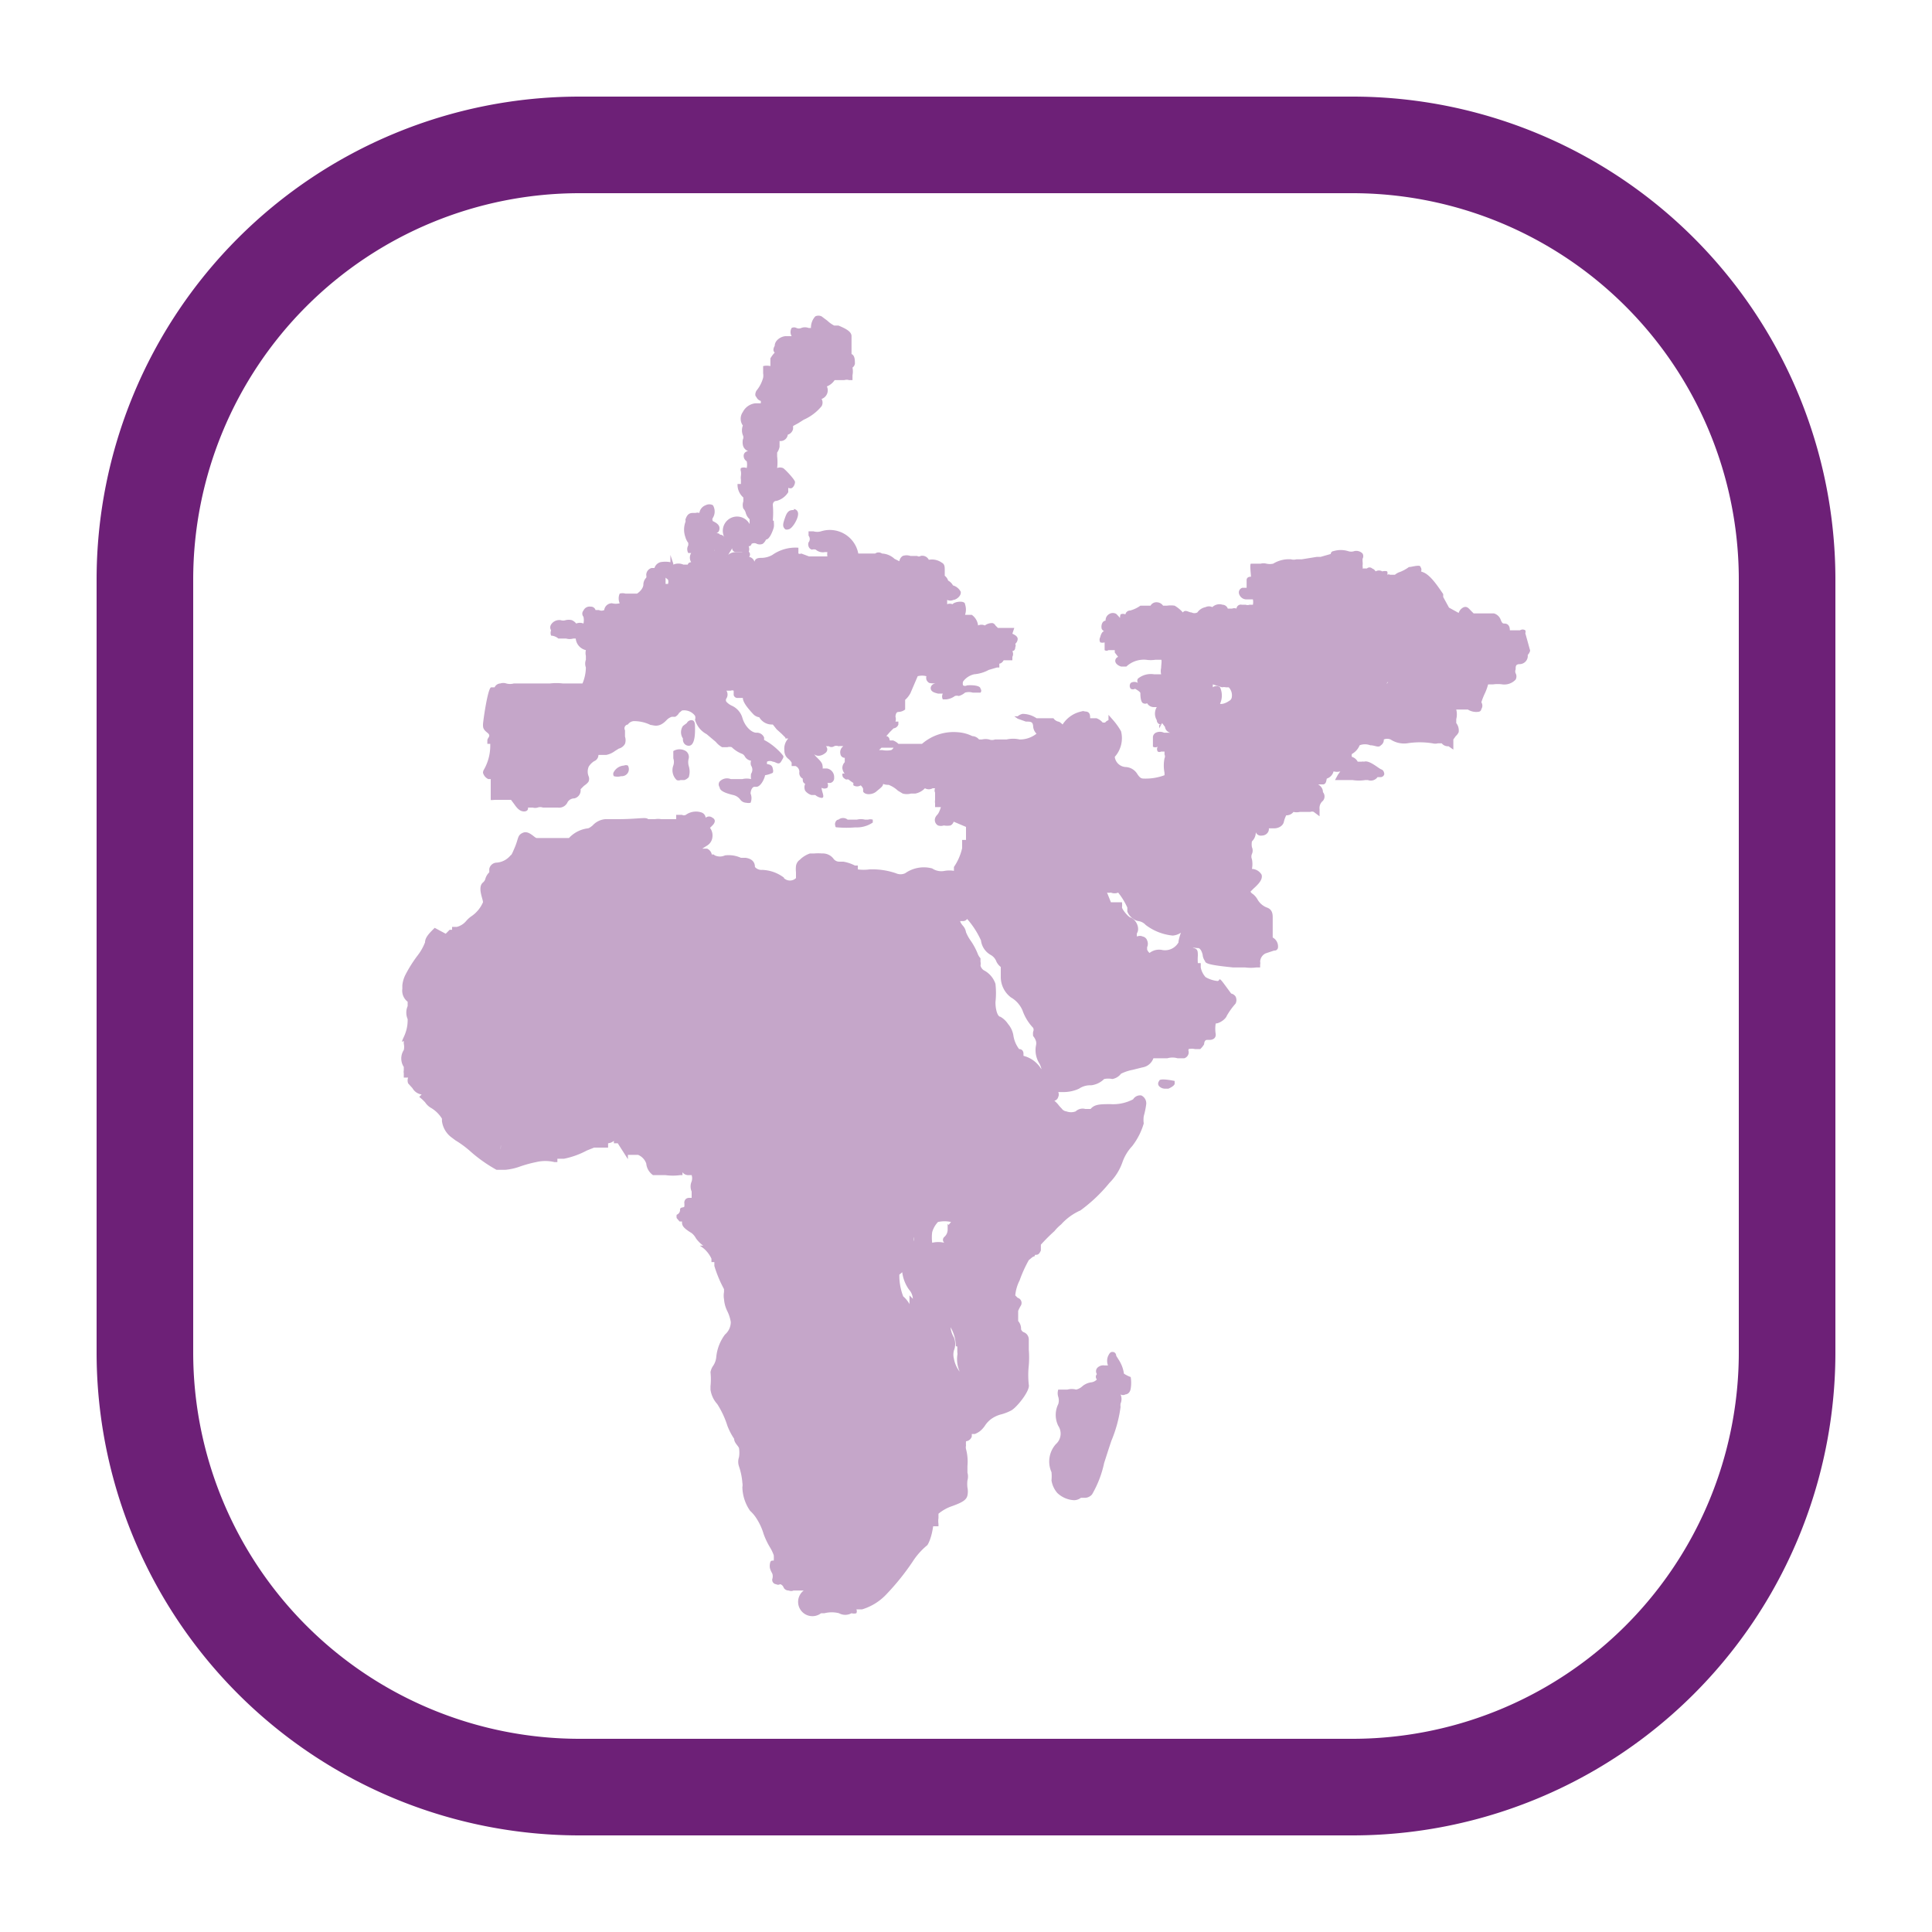
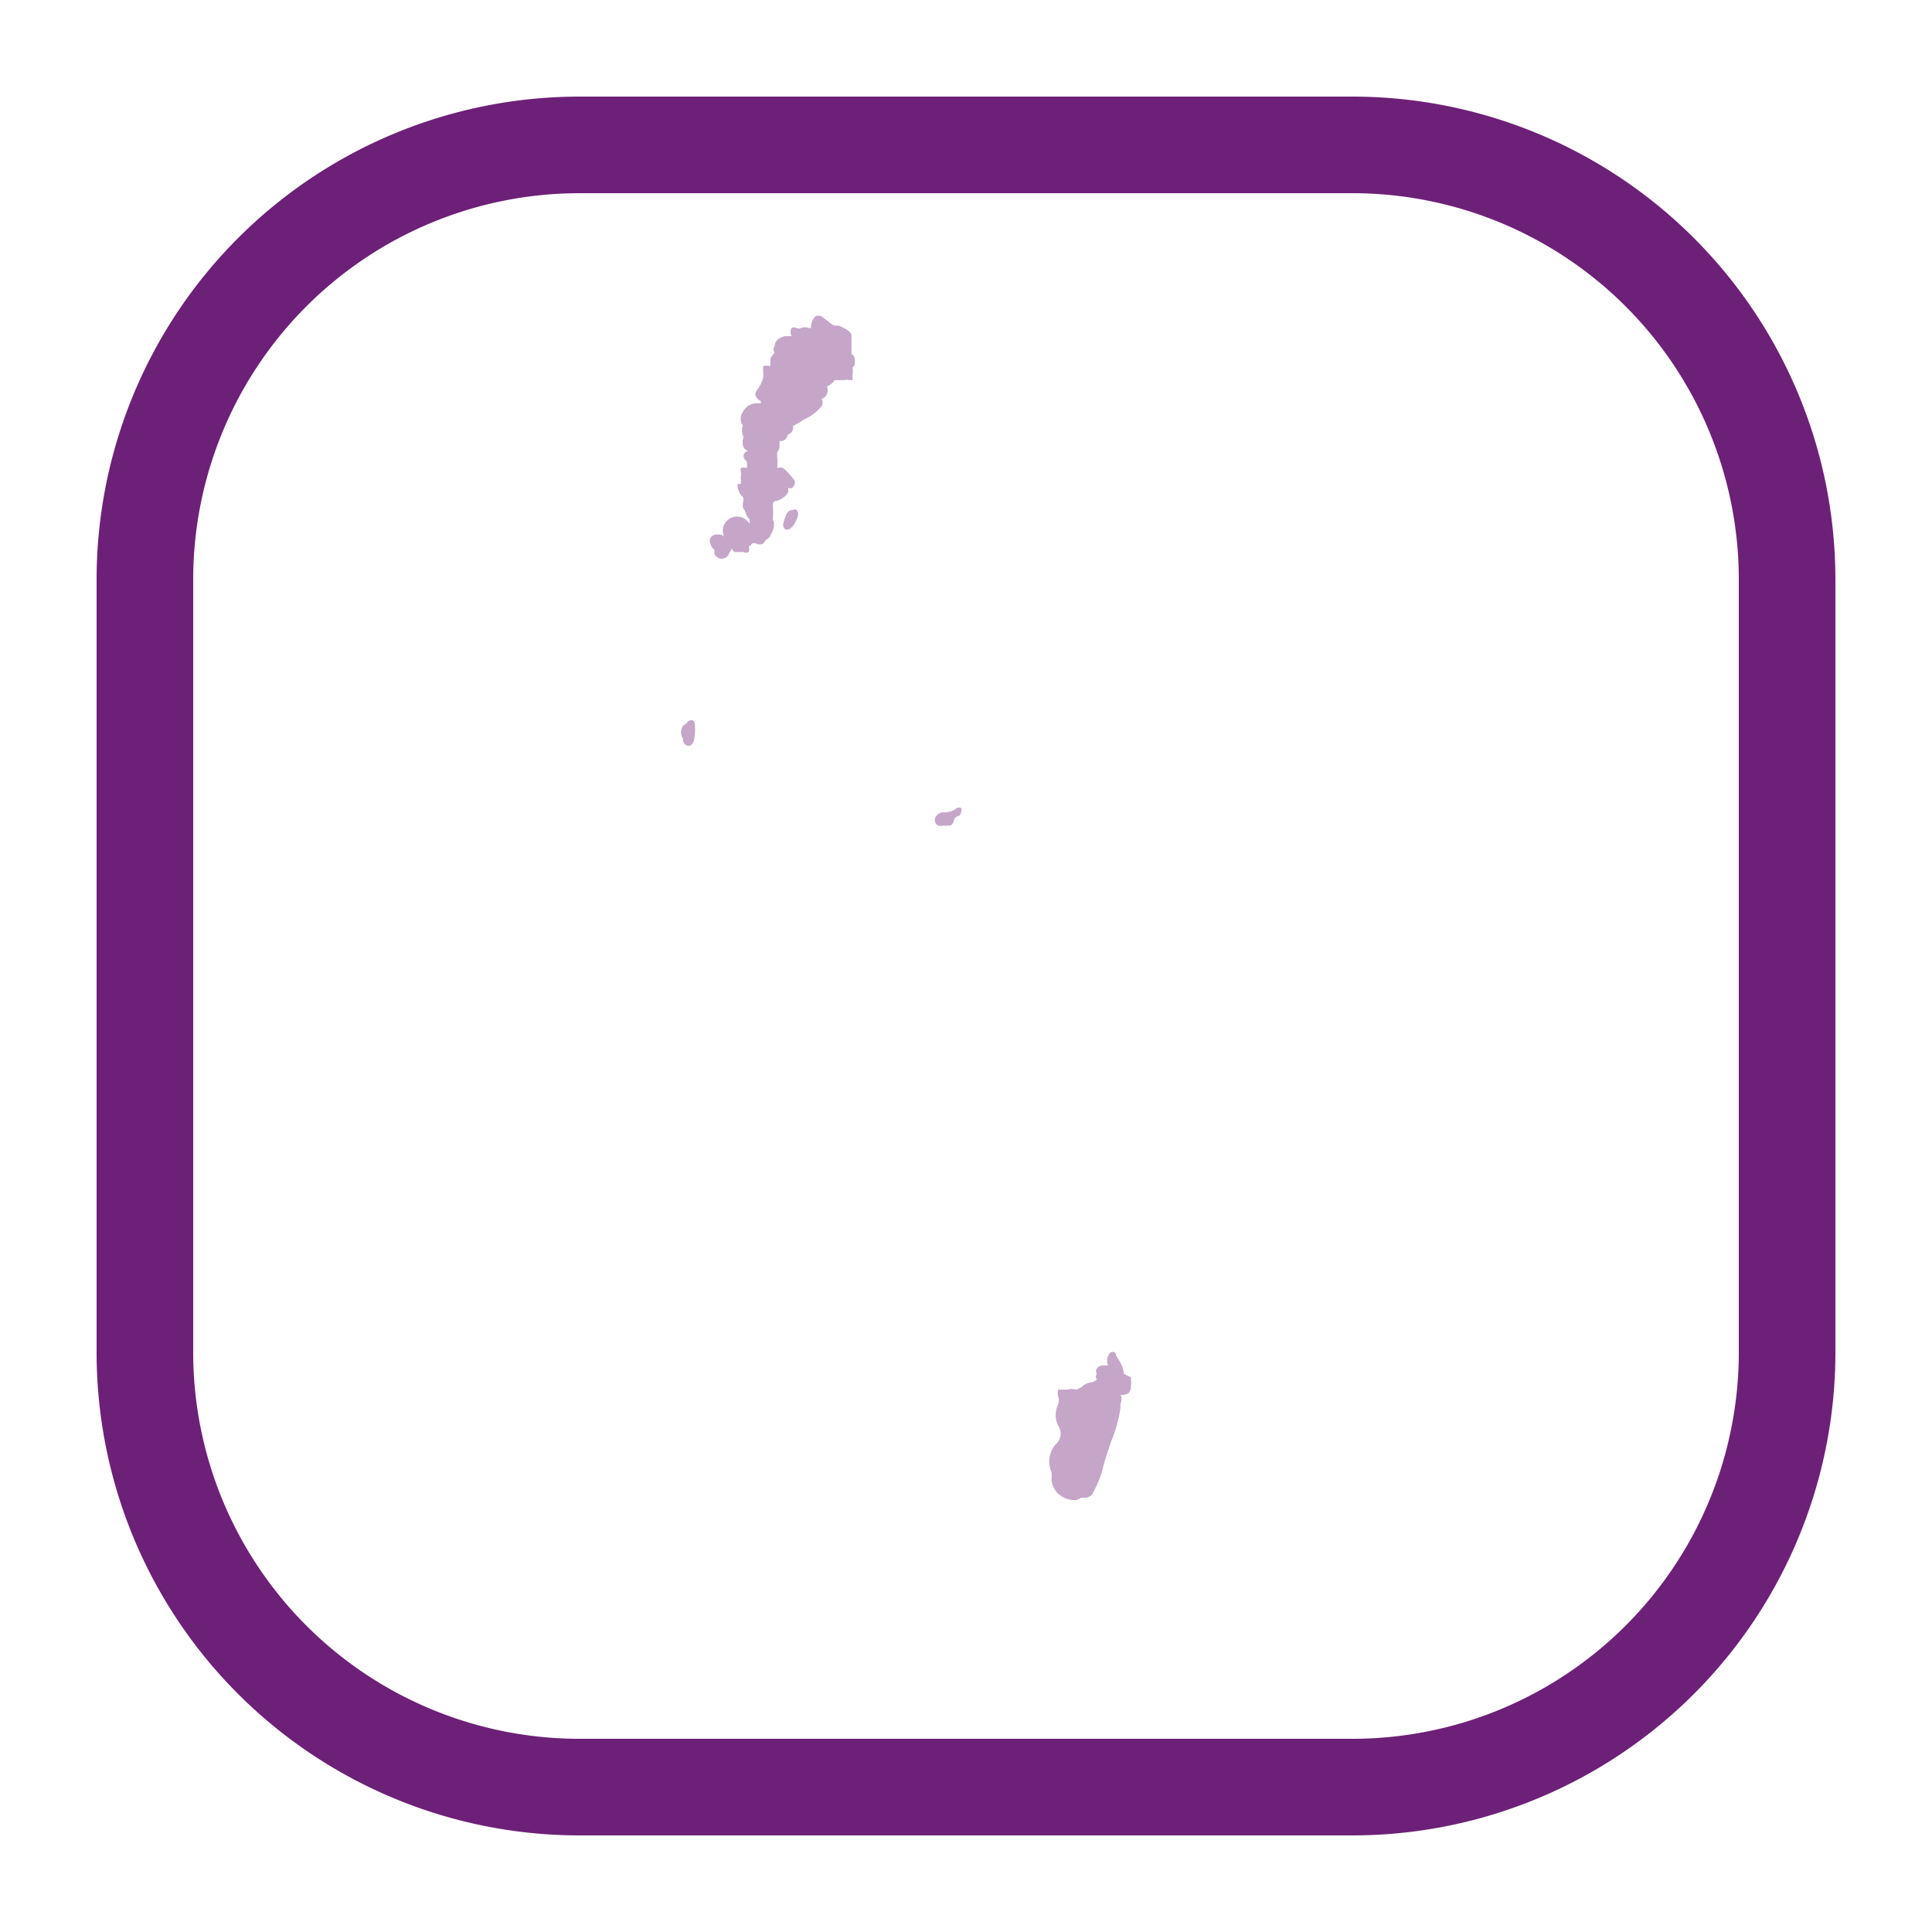
<svg xmlns="http://www.w3.org/2000/svg" viewBox="0 0 40 40">
  <defs>
    <style>.a{fill:#6d2077;}.b{fill:#c5a6c9;}</style>
  </defs>
  <path class="a" d="M28,2H12A10,10,0,0,0,2,12V28A10,10,0,0,0,12,38H28A10,10,0,0,0,38,28V12A10,10,0,0,0,28,2Zm8,26a8,8,0,0,1-8,8H12a8,8,0,0,1-8-8V12a8,8,0,0,1,8-8H28a8,8,0,0,1,8,8Z" />
  <path class="b" d="M23.27,28.44a.7.7,0,0,0-.11-.29l-.05-.08h0s0-.08-.08-.08h0c-.05,0-.07.05-.09.09v0a.26.26,0,0,0,0,.19l-.07,0a.17.17,0,0,0-.16.06.11.11,0,0,0,0,.12.08.08,0,0,0,0,.11.19.19,0,0,1-.12.06.36.36,0,0,0-.18.08.28.28,0,0,1-.13.07h0a.34.34,0,0,0-.18,0s-.08,0-.11,0l-.08,0a.25.25,0,0,0,0,.15.25.25,0,0,1,0,.15.51.51,0,0,0,0,.45.29.29,0,0,1-.05.38.54.54,0,0,0-.09.58.85.85,0,0,1,0,.17.52.52,0,0,0,.12.26.54.54,0,0,0,.35.15.24.24,0,0,0,.14-.05s0,0,.06,0h0a.2.2,0,0,0,.17-.07,2.21,2.21,0,0,0,.25-.65l.09-.28.06-.18a2.76,2.76,0,0,0,.19-.7.25.25,0,0,1,0-.07.24.24,0,0,0,0-.19,0,0,0,0,1,0,0,.1.1,0,0,0,.1,0s.09,0,.11-.12a.75.75,0,0,0,0-.24A.67.67,0,0,1,23.27,28.44Z" />
  <path class="b" d="M19.68,17.09a.13.13,0,0,0,.07-.11.12.12,0,0,1,.07-.08c.06,0,.08-.07.08-.1a.08.08,0,0,0,0-.07.1.1,0,0,0-.09,0,.41.41,0,0,1-.26.09h0a.18.18,0,0,0-.19.12.13.13,0,0,0,.06.15.19.19,0,0,0,.12,0A.39.39,0,0,0,19.68,17.09Z" />
-   <path class="b" d="M24,22.38a.08.08,0,0,0,0,.11.17.17,0,0,0,.12.05h.07s.12-.05.13-.1v-.06l0,0S24,22.31,24,22.38Z" />
-   <path class="b" d="M31.58,13.11a.08.08,0,0,0,0-.06.1.1,0,0,0-.11,0l-.15,0-.06,0c0-.13-.08-.14-.11-.14s-.05,0-.08-.08a.21.21,0,0,0-.14-.13l0,0c-.06,0-.13,0-.23,0l0,0s-.08,0-.12,0h-.07s0,0-.05-.05-.08-.1-.15-.08a.19.19,0,0,0-.11.12h0L30,12.58l-.12-.22,0-.06c-.11-.16-.26-.39-.41-.45s-.06,0-.06,0l0,0a.09.09,0,0,0,0-.11c0-.06-.18,0-.24,0a.81.81,0,0,1-.18.1.3.3,0,0,0-.11.06l-.1,0a.06.06,0,0,0-.06,0,.08.08,0,0,0,0,0,.09.09,0,0,0,0-.07.17.17,0,0,0-.1,0h0a.14.14,0,0,0-.14,0h0a.13.13,0,0,0-.07-.06.08.08,0,0,0-.11,0l-.09,0a.08.08,0,0,0,0-.05.36.36,0,0,0,0-.1l0-.05a.11.11,0,0,0,0-.11.18.18,0,0,0-.17-.05.2.2,0,0,1-.13,0,.52.52,0,0,0-.3,0s-.05,0-.06.06l-.21.06-.08,0-.31.05-.11,0a.2.2,0,0,1-.11,0,.62.62,0,0,0-.37.09.32.32,0,0,1-.14,0,.25.25,0,0,0-.12,0h-.08s-.09,0-.12,0,0,.22,0,.27a.1.1,0,0,0,0,0h0q-.08,0-.09.06s0,.12,0,.17l-.09,0a.1.1,0,0,0-.07.11.16.16,0,0,0,.15.13l.06,0,.08,0a.28.28,0,0,1,0,.11h-.07a.11.11,0,0,1-.08,0l-.08,0a.09.09,0,0,0-.11.08.13.13,0,0,0-.09,0s-.08,0-.09,0a.12.12,0,0,0-.11-.08.21.21,0,0,0-.21.05h0l0,0a.16.16,0,0,0-.14,0,.27.27,0,0,0-.17.11.13.13,0,0,1-.12,0c-.06,0-.13-.07-.18,0h0a.69.69,0,0,0-.17-.14h0a.53.53,0,0,0-.16,0l-.08,0a.16.16,0,0,0-.12-.07.14.14,0,0,0-.14.07h0c-.06,0-.13,0-.21,0h0a.67.67,0,0,1-.21.1.1.1,0,0,0-.1.08l0,0a.12.12,0,0,0-.1,0,.22.22,0,0,0,0,.14v0s0,0,0,0l0-.05a.81.81,0,0,0-.09-.1.14.14,0,0,0-.14,0,.15.15,0,0,0-.08.14l0,0s-.06,0-.08.08a.18.18,0,0,0,0,.09.12.12,0,0,0,.05.05h0c-.05,0-.08.11-.08.12a.11.11,0,0,0,0,.11.16.16,0,0,0,.09,0h0c0,.06,0,.12,0,.16a.07.07,0,0,0,.08,0h.13l0,.05.07.09,0,0a.09.09,0,0,0-.06.08c0,.06.06.1.12.12l.06,0,.05,0,0,0,0,0a.53.53,0,0,1,.41-.14.65.65,0,0,0,.19,0c.07,0,.1,0,.12,0s0,.11,0,.17a.28.28,0,0,0,0,.13h-.15a.42.42,0,0,0-.33.09.08.08,0,0,0,0,.09v0h0a.14.14,0,0,0-.15,0,.1.1,0,0,0,0,.12.09.09,0,0,0,.09,0s.11.06.11.09,0,.19.06.21a.09.09,0,0,0,.08,0h0a.16.16,0,0,0,.13.08h.07a.26.26,0,0,0,0,.27c0,.07.07.1.11.1H24v0a0,0,0,0,0,0,0l0,.07.06-.11s0,0,0,0,0,0,.06.08a.14.14,0,0,0,.11.12l0,0,0,0-.08,0-.05,0a.2.2,0,0,0-.17,0,.11.11,0,0,0-.06.09c0,.07,0,.15,0,.2a.11.11,0,0,0,.1,0h0l0,0a.09.09,0,0,0,0,.1.07.07,0,0,0,.07,0h.07l0,.06a.09.09,0,0,1,0,.08.76.76,0,0,0,0,.3v.05a1.12,1.12,0,0,1-.41.07h0c-.06,0-.09,0-.15-.09a.3.3,0,0,0-.25-.15.24.24,0,0,1-.22-.21v0l0,0h0s0,0,0,0a.58.58,0,0,0,.13-.53h0a1.43,1.43,0,0,0-.19-.26l-.07-.08,0,.11,0,0a.15.15,0,0,0-.07.05l-.05,0,0,0a.3.3,0,0,0-.13-.09l-.05,0,0,0h0l-.08,0h0c0-.06,0-.14-.11-.14a.09.09,0,0,0-.07,0h0A.61.61,0,0,0,22,15h0s-.06-.06-.09-.06h0a.17.17,0,0,1-.1-.07s-.09,0-.19,0h-.16a.52.52,0,0,0-.29-.09h0a.24.24,0,0,0-.1.05l-.07,0,.07.05.17.06c.1,0,.14,0,.15.09a.23.23,0,0,0,.07.16h0a.55.55,0,0,1-.35.12.6.6,0,0,0-.27,0H20.6a.17.17,0,0,1-.12,0,.33.33,0,0,0-.15,0l-.06,0a.19.19,0,0,0-.14-.07h0a.8.8,0,0,0-.3-.08,1,1,0,0,0-.74.24s-.22,0-.32,0H18.6a.3.3,0,0,0-.11-.07l-.07,0h0l0,0,0,0s0-.08-.07-.09a.08.08,0,0,1,0,0l.07-.08.08-.08a.12.12,0,0,0,.1-.08l0-.06h0l-.06,0h0a.17.17,0,0,0,0-.1s0-.1.06-.1a.24.24,0,0,0,.14-.05h0l0,.05v-.19h0s0,0,0-.06l0,0a.49.49,0,0,0,.11-.14S19,14,19,14h0a.36.36,0,0,1,.18,0,.14.14,0,0,0,0,.07.13.13,0,0,0,.06.07.38.38,0,0,0,.16,0h.1l-.08,0c-.1,0-.16.06-.15.12s.07.08.15.1l.1,0v0a.13.13,0,0,0,0,.12s0,0,.07,0h0a.36.36,0,0,0,.18-.07.13.13,0,0,1,.08,0,.33.33,0,0,0,.13-.07.29.29,0,0,1,.16,0c.07,0,.13,0,.16,0a.06.06,0,0,0,0-.08c0-.07-.18-.08-.28-.07a.08.08,0,0,1-.08,0,.12.12,0,0,1,0-.08h0a.39.39,0,0,1,.23-.15.75.75,0,0,0,.3-.09l.17-.05h.05v-.08h0s.05,0,.09-.07l0,0h0c.1,0,.15,0,.18,0l0,0v-.07a.13.13,0,0,0,0-.12.05.05,0,0,0,0,0s.06,0,.06-.08a.08.08,0,0,0,0-.07.14.14,0,0,0,.05-.1c0-.06-.07-.09-.11-.11L21,13l-.13,0h-.06l-.15,0h0l-.05-.05,0,0a.1.1,0,0,0-.06-.05.25.25,0,0,0-.16.05h0s0,0,0,0a.16.16,0,0,0-.14,0,.31.31,0,0,0-.13-.22h-.14l0,0s0,0,0,0v0a.34.34,0,0,0,0-.22c0-.08-.21-.06-.26,0h0a.14.14,0,0,0-.11,0h0l0-.09v0h0a.15.15,0,0,0,.13,0c.05,0,.17-.08.15-.17v0a.26.26,0,0,0-.16-.13h0l0,0a.24.24,0,0,0-.1-.1l0,0a.2.2,0,0,0-.07-.1s0,0,0-.05,0,0,0-.06v0c0-.07,0-.13-.06-.16a.35.35,0,0,0-.27-.06l0,0a.15.15,0,0,0-.17-.08.06.06,0,0,1-.07,0l0,0h0l-.09,0-.05,0v0h0a.25.25,0,0,0-.16,0,.16.16,0,0,0-.07.11l0,0-.1-.05a.41.41,0,0,0-.26-.11h0a.12.12,0,0,0-.14,0h-.35A.6.6,0,0,0,17,11a.29.29,0,0,1-.16,0h-.1l0,.09a.11.11,0,0,1,0,.14.12.12,0,0,0,0,.08.1.1,0,0,0,.07.07h0a.13.13,0,0,1,.08,0,.22.22,0,0,0,.19.05l.05,0v0a.27.27,0,0,0,0,.09h-.38l-.16-.06,0,0a.07.07,0,0,1-.06,0s0,0,0-.07v-.05h0a.83.83,0,0,0-.54.15.47.47,0,0,1-.21.06c-.07,0-.14,0-.16.08h0a.14.14,0,0,0-.11-.1.08.08,0,0,0,0-.1c-.05-.06-.12,0-.16,0l-.06,0c-.09,0-.18,0-.25.1l0,0h0s.05-.08,0-.13a.11.11,0,0,0-.08,0l-.09,0a.08.08,0,0,1-.08,0,.08.08,0,0,0,0-.08v0h.1a.1.1,0,0,0,.07-.07.3.3,0,0,0-.07-.2.14.14,0,0,0-.11,0h0l0,0,0,0h0s.09,0,.11-.07,0-.13-.13-.19a.06.06,0,0,1,0-.07.25.25,0,0,0,0-.26v0a.16.16,0,0,0-.15,0,.2.2,0,0,0-.13.16h0a.13.13,0,0,0-.08,0l0,0-.06,0c-.1,0-.13.08-.15.14a.08.08,0,0,1,0,.05.46.46,0,0,0,0,.31.34.34,0,0,0,.06.12l0,.05a.16.16,0,0,0,0,.16l0,0h.06v0l0,0a.18.18,0,0,0,0,.19v0s-.06,0-.07.05l-.09,0a.26.26,0,0,0-.21,0,.09.09,0,0,0,0,.07v0h0s0-.06,0-.09l-.06-.18,0,.15a.53.53,0,0,0-.21,0,.18.18,0,0,0-.12.12.08.08,0,0,0,0,0h-.06a.15.15,0,0,0-.11.15.09.09,0,0,1,0,.05.21.21,0,0,0-.06.15s0,.09-.13.18h0l0,0-.12,0-.12,0,0,0a.22.22,0,0,0-.12,0,.25.25,0,0,0,0,.2.07.07,0,0,1,0,0,.32.32,0,0,1-.16,0,.16.16,0,0,0-.16.14.1.1,0,0,1,0,0,.12.12,0,0,1-.11,0l-.07,0a.1.1,0,0,0-.1-.07.14.14,0,0,0-.15.08.1.1,0,0,0,0,.13.33.33,0,0,1,0,.14h0a.19.19,0,0,0-.15,0,.23.23,0,0,0-.09-.07.27.27,0,0,0-.13,0,.16.16,0,0,1-.1,0,.2.2,0,0,0-.2.09.11.11,0,0,0,0,.12v0a.15.15,0,0,0,0,.11s.08,0,.15.06l.16,0a.27.27,0,0,0,.15,0h0l.05,0v0a.27.27,0,0,0,.21.24h0v0a.26.26,0,0,0,0,.12s0,.05,0,.08a.23.23,0,0,0,0,.16.88.88,0,0,1-.07.33H11.6l.12,0h-.07a1.14,1.14,0,0,0-.26,0h-.75a.3.3,0,0,1-.16,0,.19.19,0,0,0-.12,0,.14.14,0,0,0-.12.08s0,0-.07,0S10,14.94,10,15s0,.1.09.17,0,.1,0,.16v.07h.06l0,0s0,0,0,.06a1,1,0,0,1-.14.49A.15.15,0,0,0,10,16a.2.2,0,0,0,.11.13l.05,0s0,.21,0,.28v.07s0,.07,0,.08.06,0,.11,0h.11l.2,0,.06.08c.05.07.11.16.21.16h0c.08,0,.09-.06.08-.08h.1a.18.18,0,0,0,.1,0,.16.16,0,0,1,.11,0h.31a.19.19,0,0,0,.2-.11.16.16,0,0,1,.14-.08.17.17,0,0,0,.13-.19h0l.07-.07s.09-.06.1-.1a.14.14,0,0,0,0-.09.26.26,0,0,1,0-.21.37.37,0,0,1,.11-.11.14.14,0,0,0,.09-.13s0,0,.16,0a.43.43,0,0,0,.18-.08l.08-.05a.21.21,0,0,0,.13-.1.24.24,0,0,0,0-.15h0v-.07s0,0,0-.06A.08.08,0,0,1,13,15a.16.16,0,0,1,.12-.07h0a.78.78,0,0,1,.35.08c.06,0,.17.07.33-.1a.26.26,0,0,1,.11-.07l.07,0a.2.2,0,0,0,.08-.08s0,0,.06-.05a.28.28,0,0,1,.27.11l0,0a.12.12,0,0,1,0,.08.48.48,0,0,0,.24.3l.19.16a.45.45,0,0,0,.13.11l.11,0a.15.15,0,0,1,.09,0,.64.64,0,0,0,.22.14.12.12,0,0,1,.05.05.18.18,0,0,0,.13.09h0a.16.16,0,0,0,0,.1.15.15,0,0,1,0,.17.36.36,0,0,0,0,.11.39.39,0,0,0-.18,0c-.14,0-.18,0-.24,0a.21.21,0,0,0-.23.05.1.1,0,0,0,0,.12c0,.07.11.12.28.16a.25.25,0,0,1,.15.1.16.16,0,0,0,.12.06h0a.19.19,0,0,0,.09,0,.25.25,0,0,0,0-.19s0-.11.07-.14l.05,0c.09,0,.17-.17.18-.24l0,0A.57.57,0,0,0,16,16a.11.11,0,0,0,0-.08s0-.07-.07-.09-.05,0-.05-.06,0,0,0,0a.13.13,0,0,1,.12,0l0,0c.06,0,.12.08.17,0s.05-.09.05-.11-.18-.23-.4-.34l0,0h0s0,0,0-.05a.16.16,0,0,0-.16-.1h0c-.1,0-.24-.13-.29-.31a.4.4,0,0,0-.22-.25.35.35,0,0,1-.11-.08.06.06,0,0,1,0-.07.15.15,0,0,0,0-.16l0,0v0l.09,0a.07.07,0,0,1,.06,0v.09h0a.08.08,0,0,0,.09.06h.1c0,.08.08.19.21.33a.21.21,0,0,0,.13.07h0A.3.3,0,0,0,16,15h0l.08.1v0l.1.09.08.08v-.06h0l0,0v.08l0,0,.06,0h0a.31.31,0,0,0-.08.25.21.21,0,0,0,.08.17.29.29,0,0,1,.07.08h0l0,.07h.08a.13.13,0,0,1,.08.12.13.13,0,0,0,.07.14h0a.06.06,0,0,0,0,0c0,.05,0,.08.05.11l0,0a.17.17,0,0,0,0,.14.25.25,0,0,0,.13.09h0l.08,0a.25.25,0,0,0,.13.06h0c.08,0,0-.13,0-.21a.12.12,0,0,0,.12,0,.1.1,0,0,0,0-.1l.06,0h0a.1.1,0,0,0,.08-.11.18.18,0,0,0-.15-.19h-.09a.08.08,0,0,0,0-.05c0-.07-.07-.13-.14-.2l-.06-.08h0c.05.09.17.09.27,0a.09.09,0,0,0,0-.13s0,0,0,0,0,0,.06,0,0,0,0,0a.1.1,0,0,0,.11,0,.11.11,0,0,1,.09,0,.31.31,0,0,1,.1,0,.15.15,0,0,0-.06.16.09.09,0,0,0,.09.08h0s0,.06,0,.09a.07.07,0,0,0,0,0,.17.17,0,0,0-.05.12.21.21,0,0,0,.05.12h0a0,0,0,0,1,0,0,.06.06,0,0,0-.05,0c0,.05,0,.08.08.12a.09.09,0,0,1,.05,0s.06.05.1.07l0,0a.1.1,0,0,0,0,.05.14.14,0,0,0,.15,0,.18.18,0,0,1,.05.07l0,.06c.05.08.2.06.27,0s.13-.1.14-.14,0,0,.12,0a.59.59,0,0,1,.19.12l.1.06a.33.33,0,0,0,.17,0h0l.09,0a.37.37,0,0,0,.2-.11l0,0h0a.16.16,0,0,0,.16,0h.05a.1.1,0,0,0,0,.09h0l0,.05v.1h0s0,0,0,0a.43.43,0,0,0,0,0,.19.19,0,0,0,0,.07v.08h.12a.64.64,0,0,1-.07.16l0,0L20,17.12l0,.27-.08,0,0,.05s0,.08,0,.12a1.13,1.13,0,0,1-.17.39l0,0,0,.08a.57.57,0,0,0-.19,0,.34.34,0,0,1-.26-.05.67.67,0,0,0-.56.1.23.23,0,0,1-.19,0A1.5,1.5,0,0,0,18,18a.89.89,0,0,1-.24,0l0-.08h-.06s-.11-.06-.24-.08h-.09a.15.15,0,0,1-.12-.07.28.28,0,0,0-.23-.1h0a.94.94,0,0,0-.16,0l-.09,0a.54.54,0,0,0-.21.13.19.19,0,0,0-.08.13.61.61,0,0,0,0,.13c0,.06,0,.09,0,.12a.18.18,0,0,1-.25,0l0,.05,0-.06a.79.79,0,0,0-.45-.16.18.18,0,0,1-.15-.06l0,0c0-.15-.13-.18-.19-.19l-.1,0a.62.62,0,0,0-.33-.05.25.25,0,0,1-.21,0h0v0l0,0s-.06-.05-.06,0a.17.17,0,0,0-.1-.14s-.08,0-.1,0h0l0,0,0,0,.11-.07a.23.23,0,0,0,.1-.17.26.26,0,0,0-.05-.19l0,0,0,0s0,0,.05-.05l0,0c.07-.07.06-.13,0-.16a.11.11,0,0,0-.14,0h0a.13.13,0,0,0-.09-.11.36.36,0,0,0-.32.05.08.08,0,0,1-.08,0H14v.09h-.08l-.23,0a.38.38,0,0,0-.13,0l-.14,0c-.05-.05-.2,0-.64,0l-.25,0a.4.4,0,0,0-.26.13s-.07.06-.1.06a.64.64,0,0,0-.39.2h-.1l-.09,0-.15,0h-.1c-.09,0-.19,0-.23,0s-.16-.16-.28-.11-.09.11-.17.3-.07.15-.09.17a.41.41,0,0,1-.29.15.16.16,0,0,0-.15.13s0,.06,0,.07a.31.31,0,0,0-.08.13.14.14,0,0,1-.05.08c-.12.1,0,.34,0,.41a.67.67,0,0,1-.24.29.55.55,0,0,0-.11.1.37.37,0,0,1-.19.12h-.1s0,0,0,.06l-.05,0-.11.11h.08a.05.05,0,0,0,0,0L9,19.21c-.09.09-.2.19-.2.3a1.08,1.08,0,0,1-.16.28,2.75,2.75,0,0,0-.24.38.62.62,0,0,0-.07.23v.07h0a.29.29,0,0,0,.11.27l0,0s0,.05,0,.09a.34.34,0,0,0,0,.27c0,.07,0,.2-.08.37s0,.06,0,.09h0v.05a0,0,0,0,0,0,0,.28.28,0,0,1,0,.13.32.32,0,0,0,0,.35h0v.07a0,0,0,0,0,0,0,.14.14,0,0,0,0,.06l0,.09.09,0h0a.17.17,0,0,0,0,.12h0l.09.1a.26.26,0,0,0,.19.13h0l0,0,0,0-.05.05.06.05s0,0,.06.06a.37.37,0,0,0,.11.11.66.66,0,0,1,.24.23l0,.05,0,0v0a.5.5,0,0,0,.2.34l.08.06v0l0,0a2.1,2.1,0,0,1,.3.22,3,3,0,0,0,.55.39h.13v0h.05a1.19,1.19,0,0,0,.31-.07,2.62,2.62,0,0,1,.33-.09.81.81,0,0,1,.38,0l.06,0,0-.07h0l.09,0h.05a1.73,1.73,0,0,0,.47-.17l.15-.06h0v0l.05,0s0,0,.06,0l.12,0h.06v-.09h0a.22.22,0,0,0,.12-.05v.05l.08,0L13,24l0-.09.12,0h.09a.3.3,0,0,1,.17.18.33.33,0,0,0,.14.24h.06l.13,0,.07,0a1.12,1.12,0,0,0,.3,0l.05,0,0-.06,0,0a.15.15,0,0,0,.13.06h.06a.22.22,0,0,1,0,.13v0a.26.26,0,0,0,0,.21h0v.08h0s0,0,0,0,0,0,0,0l0,.05h0l-.05,0c-.09,0-.11.08-.1.12s0,0,0,0l0,0,0,0v0s0,0,0,0v0h0s0,0,0,.05-.1,0-.09.09a.11.11,0,0,1-.07.09l0,0v0a.19.19,0,0,0,0,.07l.06.07.05,0h0c0,.07,0,.12.2.24a.35.35,0,0,1,.09.11.68.68,0,0,0,.15.15s-.06,0-.07,0l0,0,.07.05a.62.62,0,0,1,.17.22l0,.07.06,0s0,0,0,0l0,.08h0l0,0,0,0a2.55,2.55,0,0,0,.2.48s0,0,0,.06a.43.43,0,0,0,0,.15.68.68,0,0,0,.07.25.79.79,0,0,1,.07.22.34.34,0,0,1-.12.26l0,0a.93.93,0,0,0-.18.46.39.39,0,0,1-.06.18.33.33,0,0,0-.06.14,1.36,1.36,0,0,1,0,.29v0h0v.07h0a.56.56,0,0,0,.14.3,1.85,1.85,0,0,1,.21.45,1.38,1.38,0,0,0,.14.27c0,.08.08.14.1.19a.6.6,0,0,1,0,.19.29.29,0,0,0,0,.19,1.37,1.37,0,0,1,.07.34.25.25,0,0,1,0,.09.89.89,0,0,0,.16.49.75.75,0,0,1,.14.17l0,0h0a1.23,1.23,0,0,1,.14.31,1.55,1.55,0,0,0,.14.29.93.93,0,0,1,.07.15v0a1,1,0,0,1,0,.11c-.05,0-.07,0-.08.07s0,.11.05.2a.18.18,0,0,1,0,.11.09.09,0,0,0,.08.11h0a.08.08,0,0,0,.08,0s.05,0,.08.08a.12.12,0,0,0,.1.05h0a.13.13,0,0,0,.1,0l0,0s0,0,.21,0A.21.21,0,0,0,17,33.4s0,0,.07,0a.61.61,0,0,1,.3,0,.27.27,0,0,0,.26,0s0,0,0,0a.17.17,0,0,0,.1,0,.09.09,0,0,0,0-.08h.12a1.14,1.14,0,0,0,.5-.31,5,5,0,0,0,.54-.67,1.47,1.47,0,0,1,.31-.35s.08-.11.12-.39h.11v-.05a.41.41,0,0,1,0-.12s0-.07,0-.09,0,0,0,0a.89.89,0,0,1,.29-.16c.19-.07.29-.12.31-.22a.39.39,0,0,0,0-.16.62.62,0,0,1,0-.15.29.29,0,0,0,0-.16s0-.08,0-.14A1,1,0,0,0,20,30a.16.16,0,0,1,0-.07.62.62,0,0,1,0-.09.14.14,0,0,0,.12-.1l0-.05s0,0,.06,0a.41.41,0,0,0,.11-.06.52.52,0,0,0,.1-.11.54.54,0,0,1,.13-.14.62.62,0,0,1,.22-.1,1,1,0,0,0,.2-.08c.12-.07.39-.41.36-.53a1.83,1.83,0,0,1,0-.4,2,2,0,0,0,0-.33c0-.07,0-.15,0-.21v0l0,0v0a.16.16,0,0,0-.11-.15.1.1,0,0,1-.05-.06.24.24,0,0,0-.06-.17s0,0,0,0v0c0-.1,0-.18,0-.21a.88.88,0,0,1,.05-.1.11.11,0,0,0-.06-.17s0,0-.05-.05a.85.85,0,0,1,.09-.31l0,0h0a2.68,2.68,0,0,1,.19-.42s0,0,.06-.05.05,0,.07-.06h0c.05,0,.08,0,.12-.09l0-.06,0-.06a3.69,3.69,0,0,1,.28-.28.93.93,0,0,1,.14-.14,1.18,1.18,0,0,1,.4-.29,3.23,3.23,0,0,0,.6-.57,1.13,1.13,0,0,0,.27-.43.94.94,0,0,1,.2-.33,1.4,1.4,0,0,0,.24-.47h0a.56.56,0,0,1,0-.15,1.69,1.69,0,0,0,.05-.24.18.18,0,0,0-.1-.19.17.17,0,0,0-.17.08.89.89,0,0,1-.47.1c-.2,0-.33,0-.41.1h-.11a.21.21,0,0,0-.2.05.27.27,0,0,1-.19,0,.14.14,0,0,1-.1-.06s-.05-.05-.07-.08h0a.6.6,0,0,0-.08-.08h0l0,0a.11.11,0,0,0,.08-.08.12.12,0,0,0,0-.1l.11,0a.76.76,0,0,0,.32-.07.41.41,0,0,1,.25-.07h0a.46.46,0,0,0,.27-.13.43.43,0,0,1,.17,0h0a.29.29,0,0,0,.18-.11l0,0a.93.93,0,0,1,.24-.08l.2-.05a.29.29,0,0,0,.23-.19s0,0,0,0l.06,0,.1,0,.07,0v0h0l.06,0a.39.39,0,0,1,.21,0h.14a.13.13,0,0,0,.09-.14.07.07,0,0,1,0-.05.3.3,0,0,1,.13,0s.08,0,.11,0a.44.44,0,0,0,.08-.1s0-.09.06-.09l.06,0s.13,0,.12-.12a.68.68,0,0,1,0-.22c.07,0,.2-.08.23-.16a1.44,1.44,0,0,1,.18-.25.16.16,0,0,0,0-.15.15.15,0,0,0-.09-.06s0,0-.14-.19-.08-.06-.15-.07a.62.62,0,0,1-.24-.08.42.42,0,0,1-.1-.2v-.09l-.06,0h0a1,1,0,0,1,0-.15c0-.09,0-.14-.08-.16s.06,0,.09,0,.07.05.09.14a.25.25,0,0,0,.05.13c0,.06.19.09.58.13l.25,0a.9.9,0,0,0,.23,0h.08v-.06a.13.13,0,0,0,0-.06.2.2,0,0,1,.11-.17l.18-.06a.07.07,0,0,0,.08-.07.21.21,0,0,0-.11-.2V19c0-.06,0-.17-.12-.21a.38.38,0,0,1-.19-.16.38.38,0,0,0-.1-.12.12.12,0,0,1-.05-.05l.06-.06c.1-.09.2-.19.17-.29a.24.24,0,0,0-.2-.12h0v0a.51.51,0,0,0,0-.2.14.14,0,0,1,0-.11.17.17,0,0,0,0-.14.34.34,0,0,1,0-.12v0l0,0a.26.26,0,0,0,.08-.19h0a.11.11,0,0,0,.12.07h0c.1,0,.16-.08.15-.15l.11,0c.09,0,.18-.05.2-.13v0a.58.58,0,0,1,.05-.14.18.18,0,0,0,.15-.07l0,0h0a.28.28,0,0,0,.13,0l.06,0h0l.07,0s.06,0,.09,0h0a.09.09,0,0,1,.07,0l.12.09,0-.15a.19.19,0,0,1,.07-.17.14.14,0,0,0,0-.18l0,0c0-.08-.05-.13-.1-.16h0l.1,0c.07,0,.07-.09.08-.12h0a.21.21,0,0,0,.14-.15h0a.25.25,0,0,0,.14,0l0,0-.05.07-.06.11H28a.86.86,0,0,0,.27,0h.05a.17.17,0,0,0,.2-.06s0,0,.06,0a.08.08,0,0,0,.08-.06s0-.08-.06-.1-.25-.2-.36-.16a.1.1,0,0,0-.05,0h-.08a.2.2,0,0,0-.12-.1.09.09,0,0,1,0-.06.36.36,0,0,0,.16-.18.31.31,0,0,1,.22,0c.1,0,.17.06.22,0a.13.13,0,0,0,.06-.12l0,0a.18.18,0,0,1,.14,0,.51.51,0,0,0,.34.08,1.66,1.66,0,0,1,.53,0,.22.22,0,0,0,.11,0s0,0,.08,0a.16.16,0,0,0,.14.06.06.06,0,0,1,0,0l.1.07v-.21s0,0,.05-.07a.24.24,0,0,0,.06-.08.25.25,0,0,0-.05-.19l0-.08a.4.4,0,0,0,0-.2l.06,0,.12,0,.06,0a.33.33,0,0,0,.16.05c.06,0,.11,0,.12-.06a.13.13,0,0,0,0-.14,1.38,1.38,0,0,1,.08-.2,1.2,1.2,0,0,0,.06-.17l.1,0a.69.69,0,0,1,.2,0,.32.32,0,0,0,.27-.1.14.14,0,0,0,0-.13.1.1,0,0,1,0-.08c0-.07,0-.11.09-.11a.17.17,0,0,0,.16-.19l0,0a.19.19,0,0,0,.05-.09v0l0,0ZM25.3,14.23a.18.18,0,0,1,.08,0l0,0h0a0,0,0,0,0,0,0l0,0s0,0,.06,0a.24.24,0,0,1,.06.22v0l0,0h0a.1.1,0,0,1-.05.06c-.1.07-.18.07-.19.06v0a.41.41,0,0,0,0-.34.12.12,0,0,0-.15,0l0-.06h0ZM18.83,26.82V27a0,0,0,0,1,0,0h0a.58.58,0,0,0-.13-.16,1.19,1.19,0,0,1-.08-.45l.06-.05h0a.78.78,0,0,0,.14.36.31.31,0,0,1,.08.19v0Zm.09-1.21a.16.16,0,0,1,0,.09h0a0,0,0,0,0,0,0l0-.08h0Zm-8.92-3Zm.12-.07h0Zm2.83,0h0Zm6.87,5.34V28a.13.13,0,0,1,0,.06.64.64,0,0,0,.05.34s0,0,0,0a.61.61,0,0,1-.12-.27.33.33,0,0,1,0-.17.36.36,0,0,0,0-.27.51.51,0,0,1-.07-.21h0a.79.79,0,0,1,.11.39v0Zm-4.17-3.06h0l-.08,0Zm4.09.47h0v0Zm-9.38-1.62a.22.22,0,0,1,0,.13h0a.41.41,0,0,0,0-.16h0S10.35,23.66,10.36,23.67Zm4.76,2.08h0a.21.21,0,0,0,.06.08s0,0,0,0,0,0,0,0v0S15.12,25.76,15.12,25.75Zm4.5-.41v.11a.2.2,0,0,1-.07.16.08.08,0,0,0,0,.12h0a.53.53,0,0,0-.25,0,.85.85,0,0,1,0-.22.51.51,0,0,1,.12-.21.62.62,0,0,1,.27,0h0l-.05.06Zm9.1-11.08a.21.21,0,0,1,0-.13.44.44,0,0,1,.12-.06l-.06,0a.4.4,0,0,0-.09.14ZM18.45,15.53a.47.47,0,0,1-.18,0H18.2l.05-.05h.25A.11.11,0,0,1,18.45,15.53Zm-4.69-3.16h0Zm3.11,3.12v0Zm-.46-2.33Zm.06,2Zm5.22,7.12,0,0,0,0a1.07,1.07,0,0,1-.14-.16.6.6,0,0,0-.36-.26s0,0,0,0h0l0-.05s0-.09-.09-.09a.61.61,0,0,1-.12-.29.49.49,0,0,0-.11-.23s0,0,0,0l0,0,0,0a.46.46,0,0,0-.16-.15c-.05,0-.1-.13-.1-.3a1.73,1.73,0,0,0,0-.38.49.49,0,0,0-.22-.27.16.16,0,0,1-.09-.11.19.19,0,0,0,0-.08v-.07l0,0a.29.29,0,0,1-.06-.1,1.34,1.34,0,0,0-.14-.26.88.88,0,0,1-.1-.18.26.26,0,0,0-.07-.14s-.05-.06-.05-.09v0l.06,0c.08,0,.11-.08.14-.17a0,0,0,0,1,0,0l0,0v0h0v0L20,19a1.77,1.77,0,0,1,.31.47.4.4,0,0,0,.2.3.26.26,0,0,1,.12.14.31.31,0,0,0,.09.11s0,0,0,.13v.07a.53.53,0,0,0,.21.43.57.57,0,0,1,.24.27,1,1,0,0,0,.22.36.09.09,0,0,1,0,.08.31.31,0,0,0,0,.09.3.3,0,0,1,.06.11h0v0a.19.19,0,0,1,0,.08.52.52,0,0,0,.07.38.42.42,0,0,1,.05.17s0,.05,0,.07Zm2.71-2.77a.32.32,0,0,1-.33.16.32.32,0,0,0-.27.06h0a.18.18,0,0,1-.05-.07v-.05h0l0,0a.17.17,0,0,0,0-.14.12.12,0,0,0-.09-.08.14.14,0,0,0-.12,0,0,0,0,0,1,0,0,.17.17,0,0,1,0-.07c.06-.09,0-.26-.12-.32l0,0c-.05,0-.18-.16-.19-.21a.61.61,0,0,0,0-.11l0,0H23l-.08-.2,0,0h0l0,0,0,0h0a.19.19,0,0,0,.08,0,.19.19,0,0,0,.15,0h0a1.4,1.4,0,0,1,.19.31l0,.08a.29.29,0,0,0,.12.15.22.22,0,0,0,.11.05.25.25,0,0,1,.15.08,1.1,1.1,0,0,0,.56.22h0a.35.35,0,0,0,.17-.06A1,1,0,0,0,24.4,19.49ZM13.83,12a.14.14,0,0,1,0,.09l-.05,0s0,0,0-.06,0-.05,0-.07Z" />
  <path class="b" d="M14.26,15.44h0c.12,0,.13-.22.13-.34s0-.19-.08-.19h0a.11.11,0,0,0-.09.06l-.08.06a.23.23,0,0,0,0,.26C14.13,15.38,14.19,15.44,14.26,15.44Z" />
-   <path class="b" d="M13,16a.15.15,0,0,0,0-.15v0h0a.1.1,0,0,0-.08,0h0a.26.26,0,0,0-.21.13.08.08,0,0,0,0,.09.28.28,0,0,0,.15,0A.15.15,0,0,0,13,16Zm0-.14Z" />
-   <path class="b" d="M17.71,17.13a.59.59,0,0,0,.36-.1s0,0,0-.06v0l0,0a.17.17,0,0,0-.1,0h-.06a.35.35,0,0,0-.17,0s-.17,0-.19,0a.15.15,0,0,0-.19,0c-.05,0-.08.07-.07.11s0,.05.05.05A2.22,2.22,0,0,0,17.71,17.13Z" />
  <path class="b" d="M15,11.13a.1.1,0,0,0-.09-.06.08.08,0,0,0-.05,0,.14.14,0,0,0-.15.07.14.14,0,0,0,0,.12.2.2,0,0,0,.08.12l0,0s0,0,0,.09a.19.19,0,0,0,.14.1h0a.21.21,0,0,0,.15-.07c0-.05.09-.13.08-.18a.37.37,0,0,1,0-.09.14.14,0,0,0,0-.06h0a.43.43,0,0,0,0,.05.37.37,0,0,0,0,.15.08.08,0,0,0,.09.06h.14a.12.12,0,0,0,.11,0,.16.16,0,0,0,0-.12v0s.05,0,.06-.05a.11.11,0,0,1,.11,0,.16.16,0,0,0,.12,0,.22.22,0,0,0,.07-.09h0l0,0h0c.08,0,.15-.21.16-.25s0-.11,0-.14H16v0a1.84,1.84,0,0,0,0-.33s0-.08.08-.08a.41.41,0,0,0,.24-.18s0-.06,0-.08,0,0,.05,0,.09-.08.09-.13-.22-.28-.25-.29a.17.17,0,0,0-.12,0h0a1,1,0,0,0,0-.24l0-.08a.31.31,0,0,0,.05-.12s0-.11,0-.12A.15.15,0,0,0,16.31,9s0,0,0,0a.16.16,0,0,0,.11-.12s0-.05,0-.06l.11-.06.11-.07a1,1,0,0,0,.37-.28h0a.15.15,0,0,0,0-.15l0,0A.19.19,0,0,0,17.12,8V8a.34.34,0,0,0,.16-.13s0,0,.06,0h.14a.17.17,0,0,1,.1,0l.07,0V7.77a.42.42,0,0,0,0-.16h0l0,0a.12.12,0,0,0,.05-.08c0-.07,0-.17-.07-.2V7.22s0-.12,0-.15,0-.08,0-.11v0c0-.1-.13-.16-.27-.22l-.09,0a.61.61,0,0,1-.14-.1l-.12-.09a.15.15,0,0,0-.13,0,.34.34,0,0,0-.09.24h0l-.05,0a.21.21,0,0,0-.15,0,.12.12,0,0,1-.1,0,.11.11,0,0,0-.1,0,.17.17,0,0,0,0,.17s0,0,0,0h-.12c-.09,0-.23.08-.23.2a.09.09,0,0,1,0,0s-.06.09,0,.14l0,0a.62.62,0,0,0-.09.12l0,.06s0,.07,0,.1a0,0,0,0,1,0,0h0a.31.31,0,0,0-.15,0h0s0,.1,0,.15a.28.28,0,0,1,0,.09.7.7,0,0,1-.14.27s-.05.09,0,.13a.14.14,0,0,0,.09.08.11.11,0,0,1,0,.05h-.11a.33.33,0,0,0-.26.18.24.24,0,0,0,0,.28v0a.28.28,0,0,0,0,.2.1.1,0,0,1,0,.09.31.31,0,0,0,0,.11.17.17,0,0,0,.11.13l0,0v0h0a.1.1,0,0,0-.09.07.13.13,0,0,0,.06.14.33.33,0,0,1,0,.14h0a.17.17,0,0,0-.12,0,.09.09,0,0,0,0,.07.37.37,0,0,1,0,.09.25.25,0,0,0,0,.08s0,.06,0,.09h-.07l0,0v0a.35.35,0,0,0,.12.28s0,0,0,.08a.23.23,0,0,0,0,.15.2.2,0,0,1,.05.09.27.27,0,0,0,.08.13s0,.05,0,.1A.08.08,0,0,0,15,11.13Z" />
  <path class="b" d="M16.44,10.56c-.07,0-.13,0-.18.14s-.07.2,0,.26a.09.09,0,0,0,.06,0h0c.08,0,.23-.25.2-.35a.09.09,0,0,0-.09-.07Zm0,.06Z" />
-   <path class="b" d="M13.94,15.54c0,.06,0,.11,0,.16a.23.23,0,0,1,0,.15.28.28,0,0,0,.07.3h0a.1.1,0,0,0,.08,0s0,0,.08,0a.2.2,0,0,0,.09-.06.38.38,0,0,0,0-.23.29.29,0,0,1,0-.16.15.15,0,0,0-.06-.15.25.25,0,0,0-.26,0h0A.09.09,0,0,0,13.94,15.54Z" />
</svg>